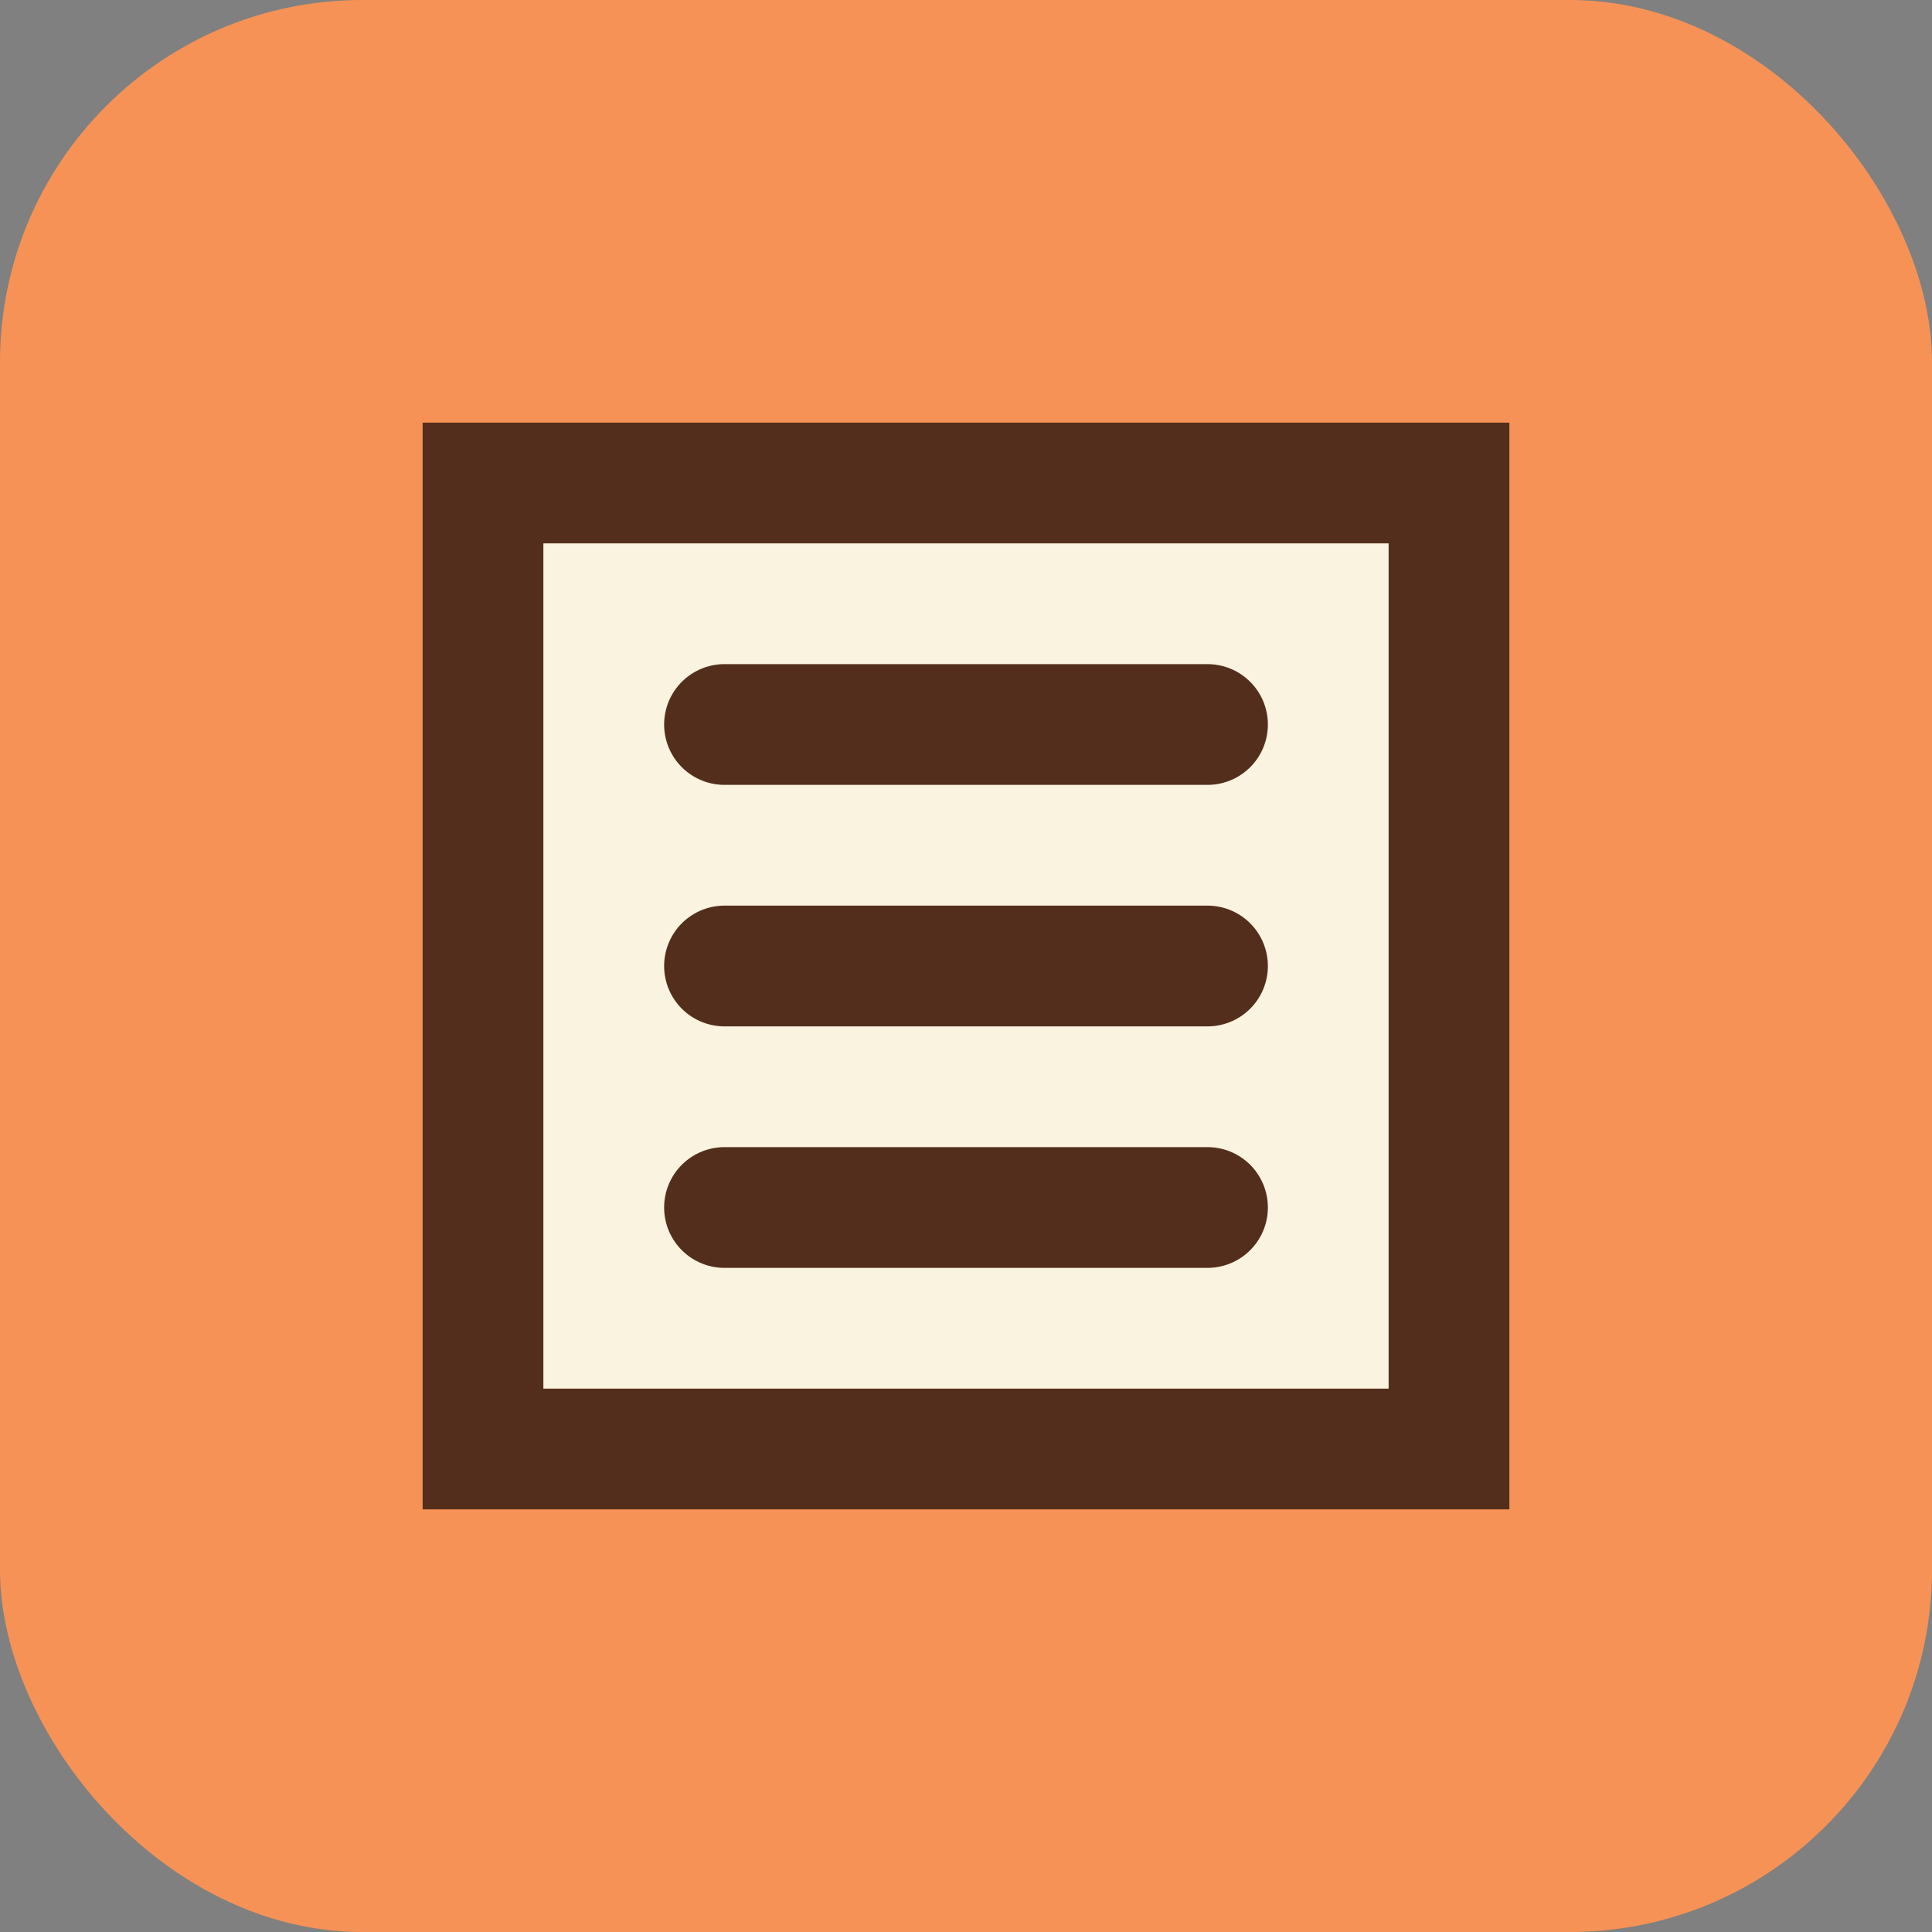
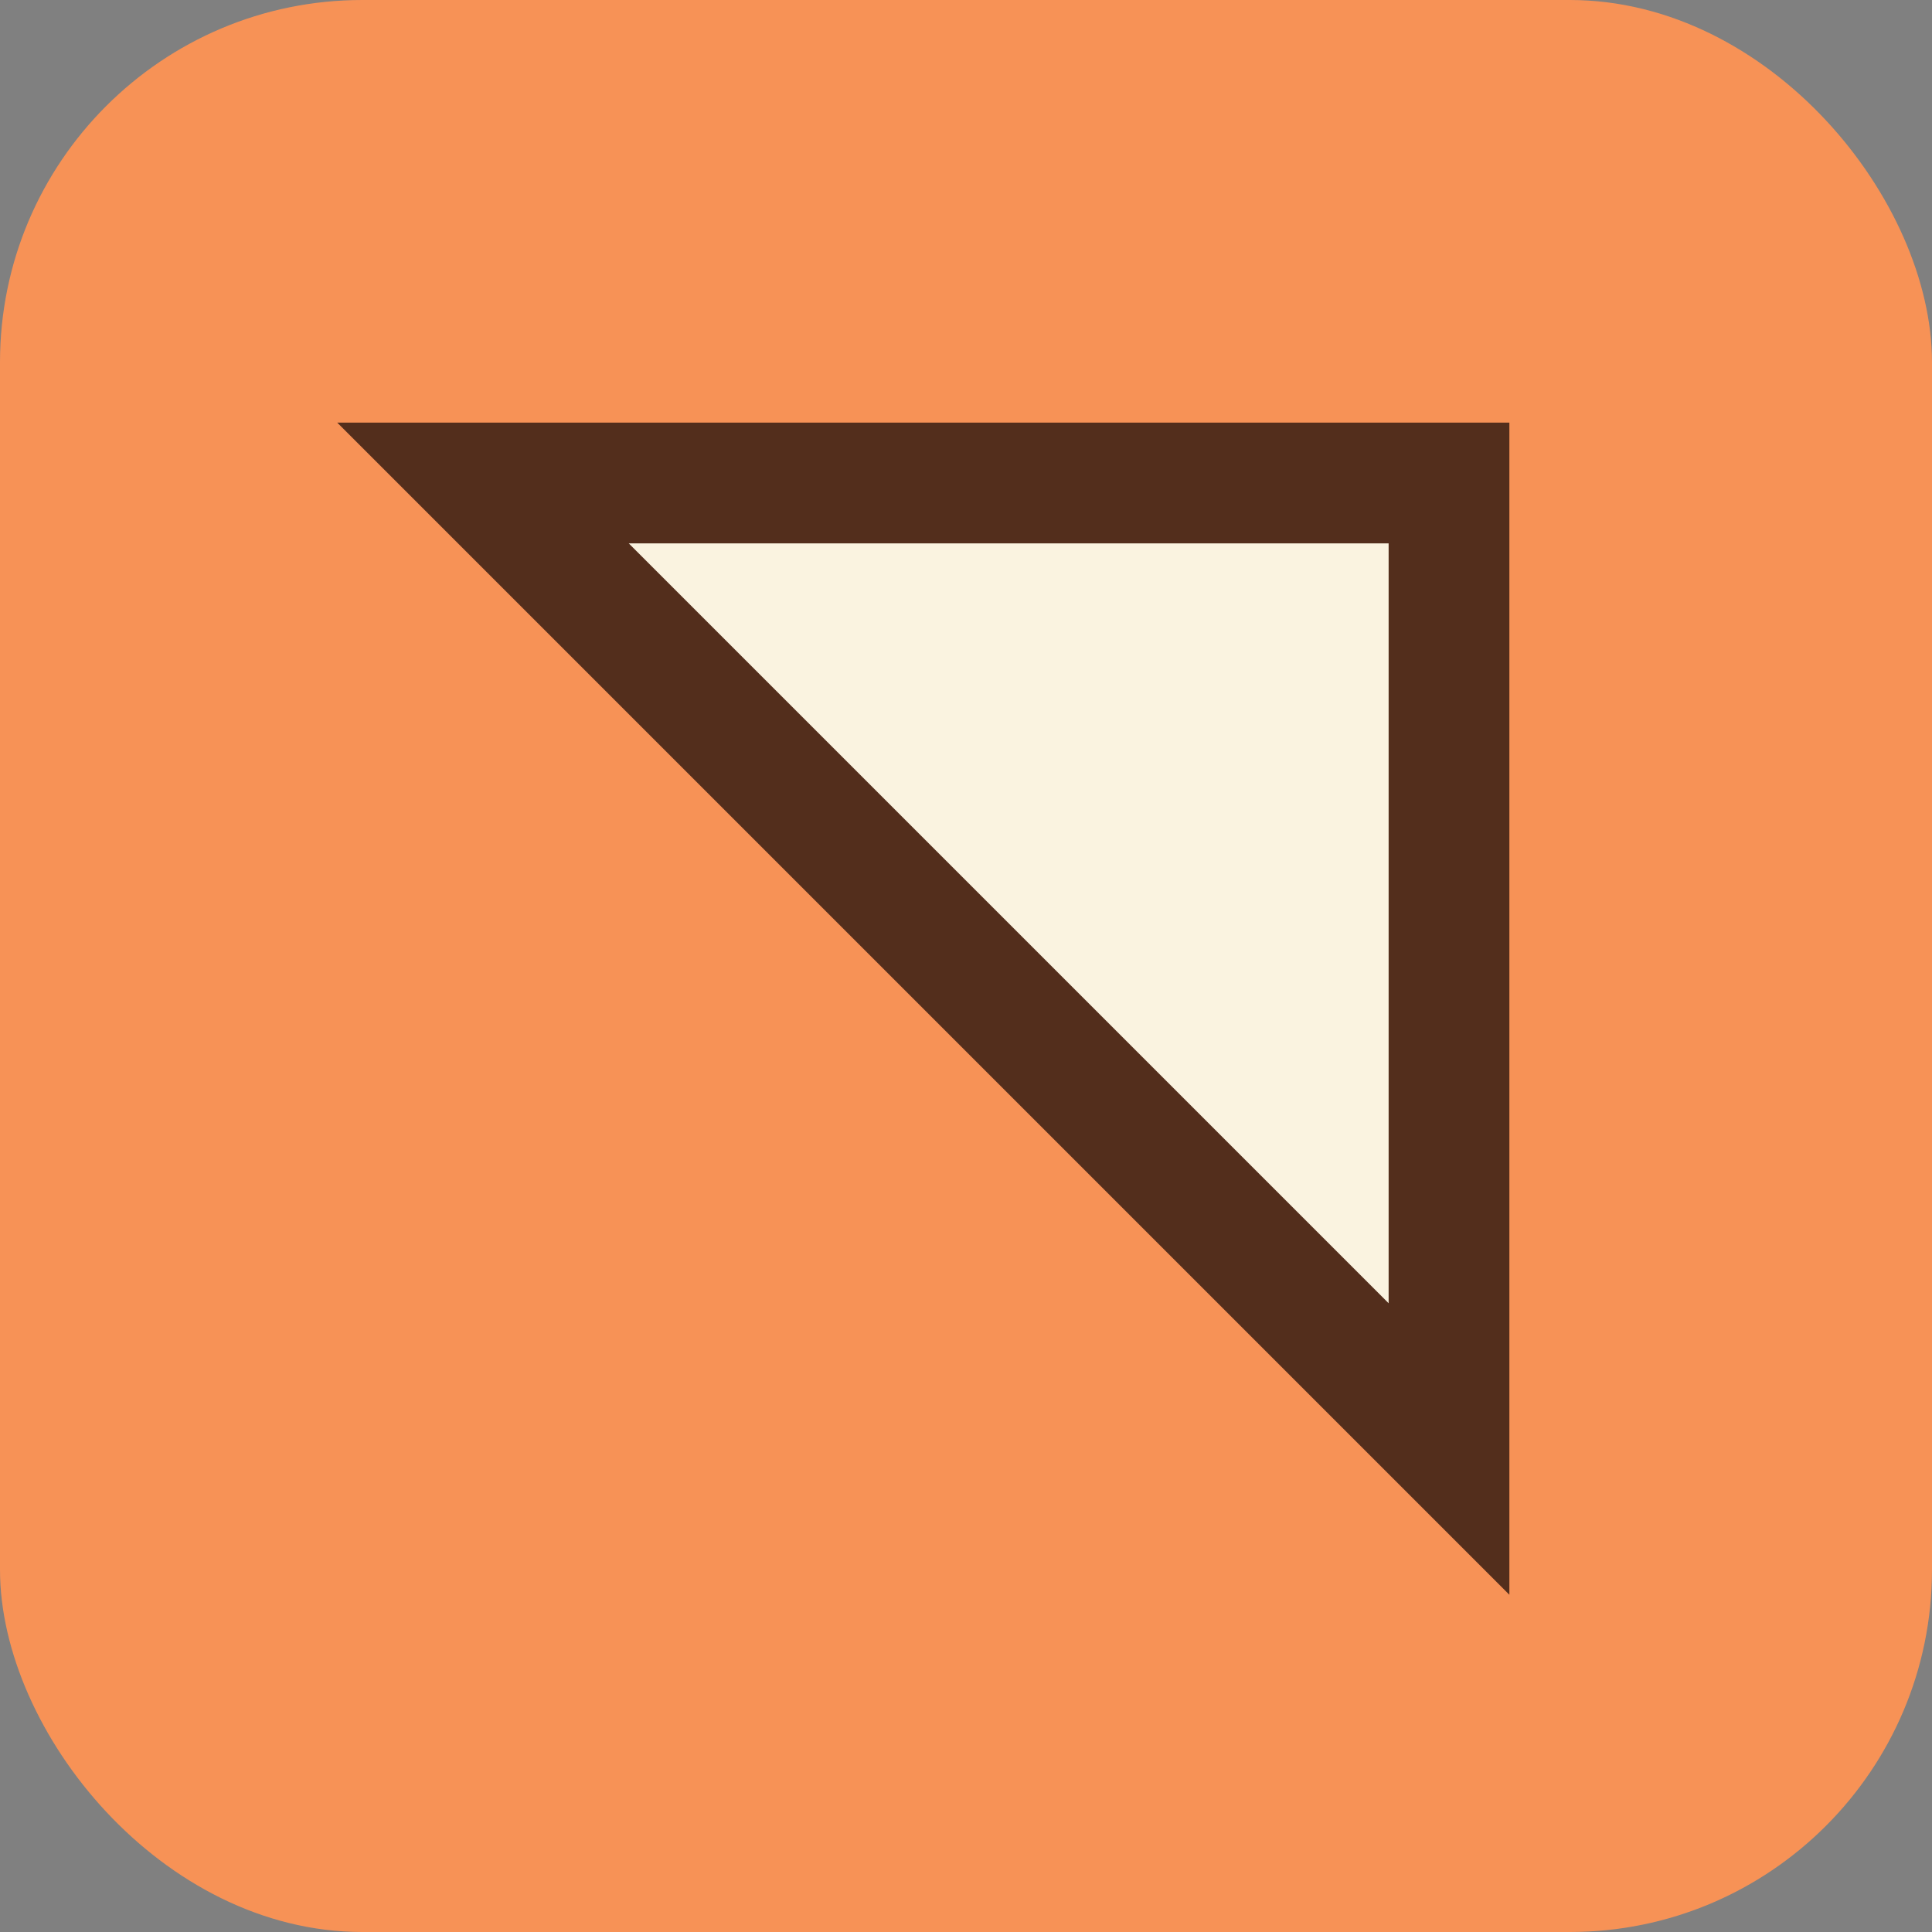
<svg xmlns="http://www.w3.org/2000/svg" width="32" height="32" viewBox="0 0 32 32">
  <rect x="0" y="0" width="32" height="32" fill="#808080" stroke="none" />
  <rect x="0" y="0" width="32" height="32" rx="6" fill="#F79256" />
-   <path d="M8 8L24 8L24 24L8 24Z" fill="#FAF3E0" stroke="#532E1C" stroke-width="2" />
-   <path d="M12 12H20M12 16H20M12 20H20" stroke="#532E1C" stroke-width="2" stroke-linecap="round" />
+   <path d="M8 8L24 8L24 24Z" fill="#FAF3E0" stroke="#532E1C" stroke-width="2" />
</svg>